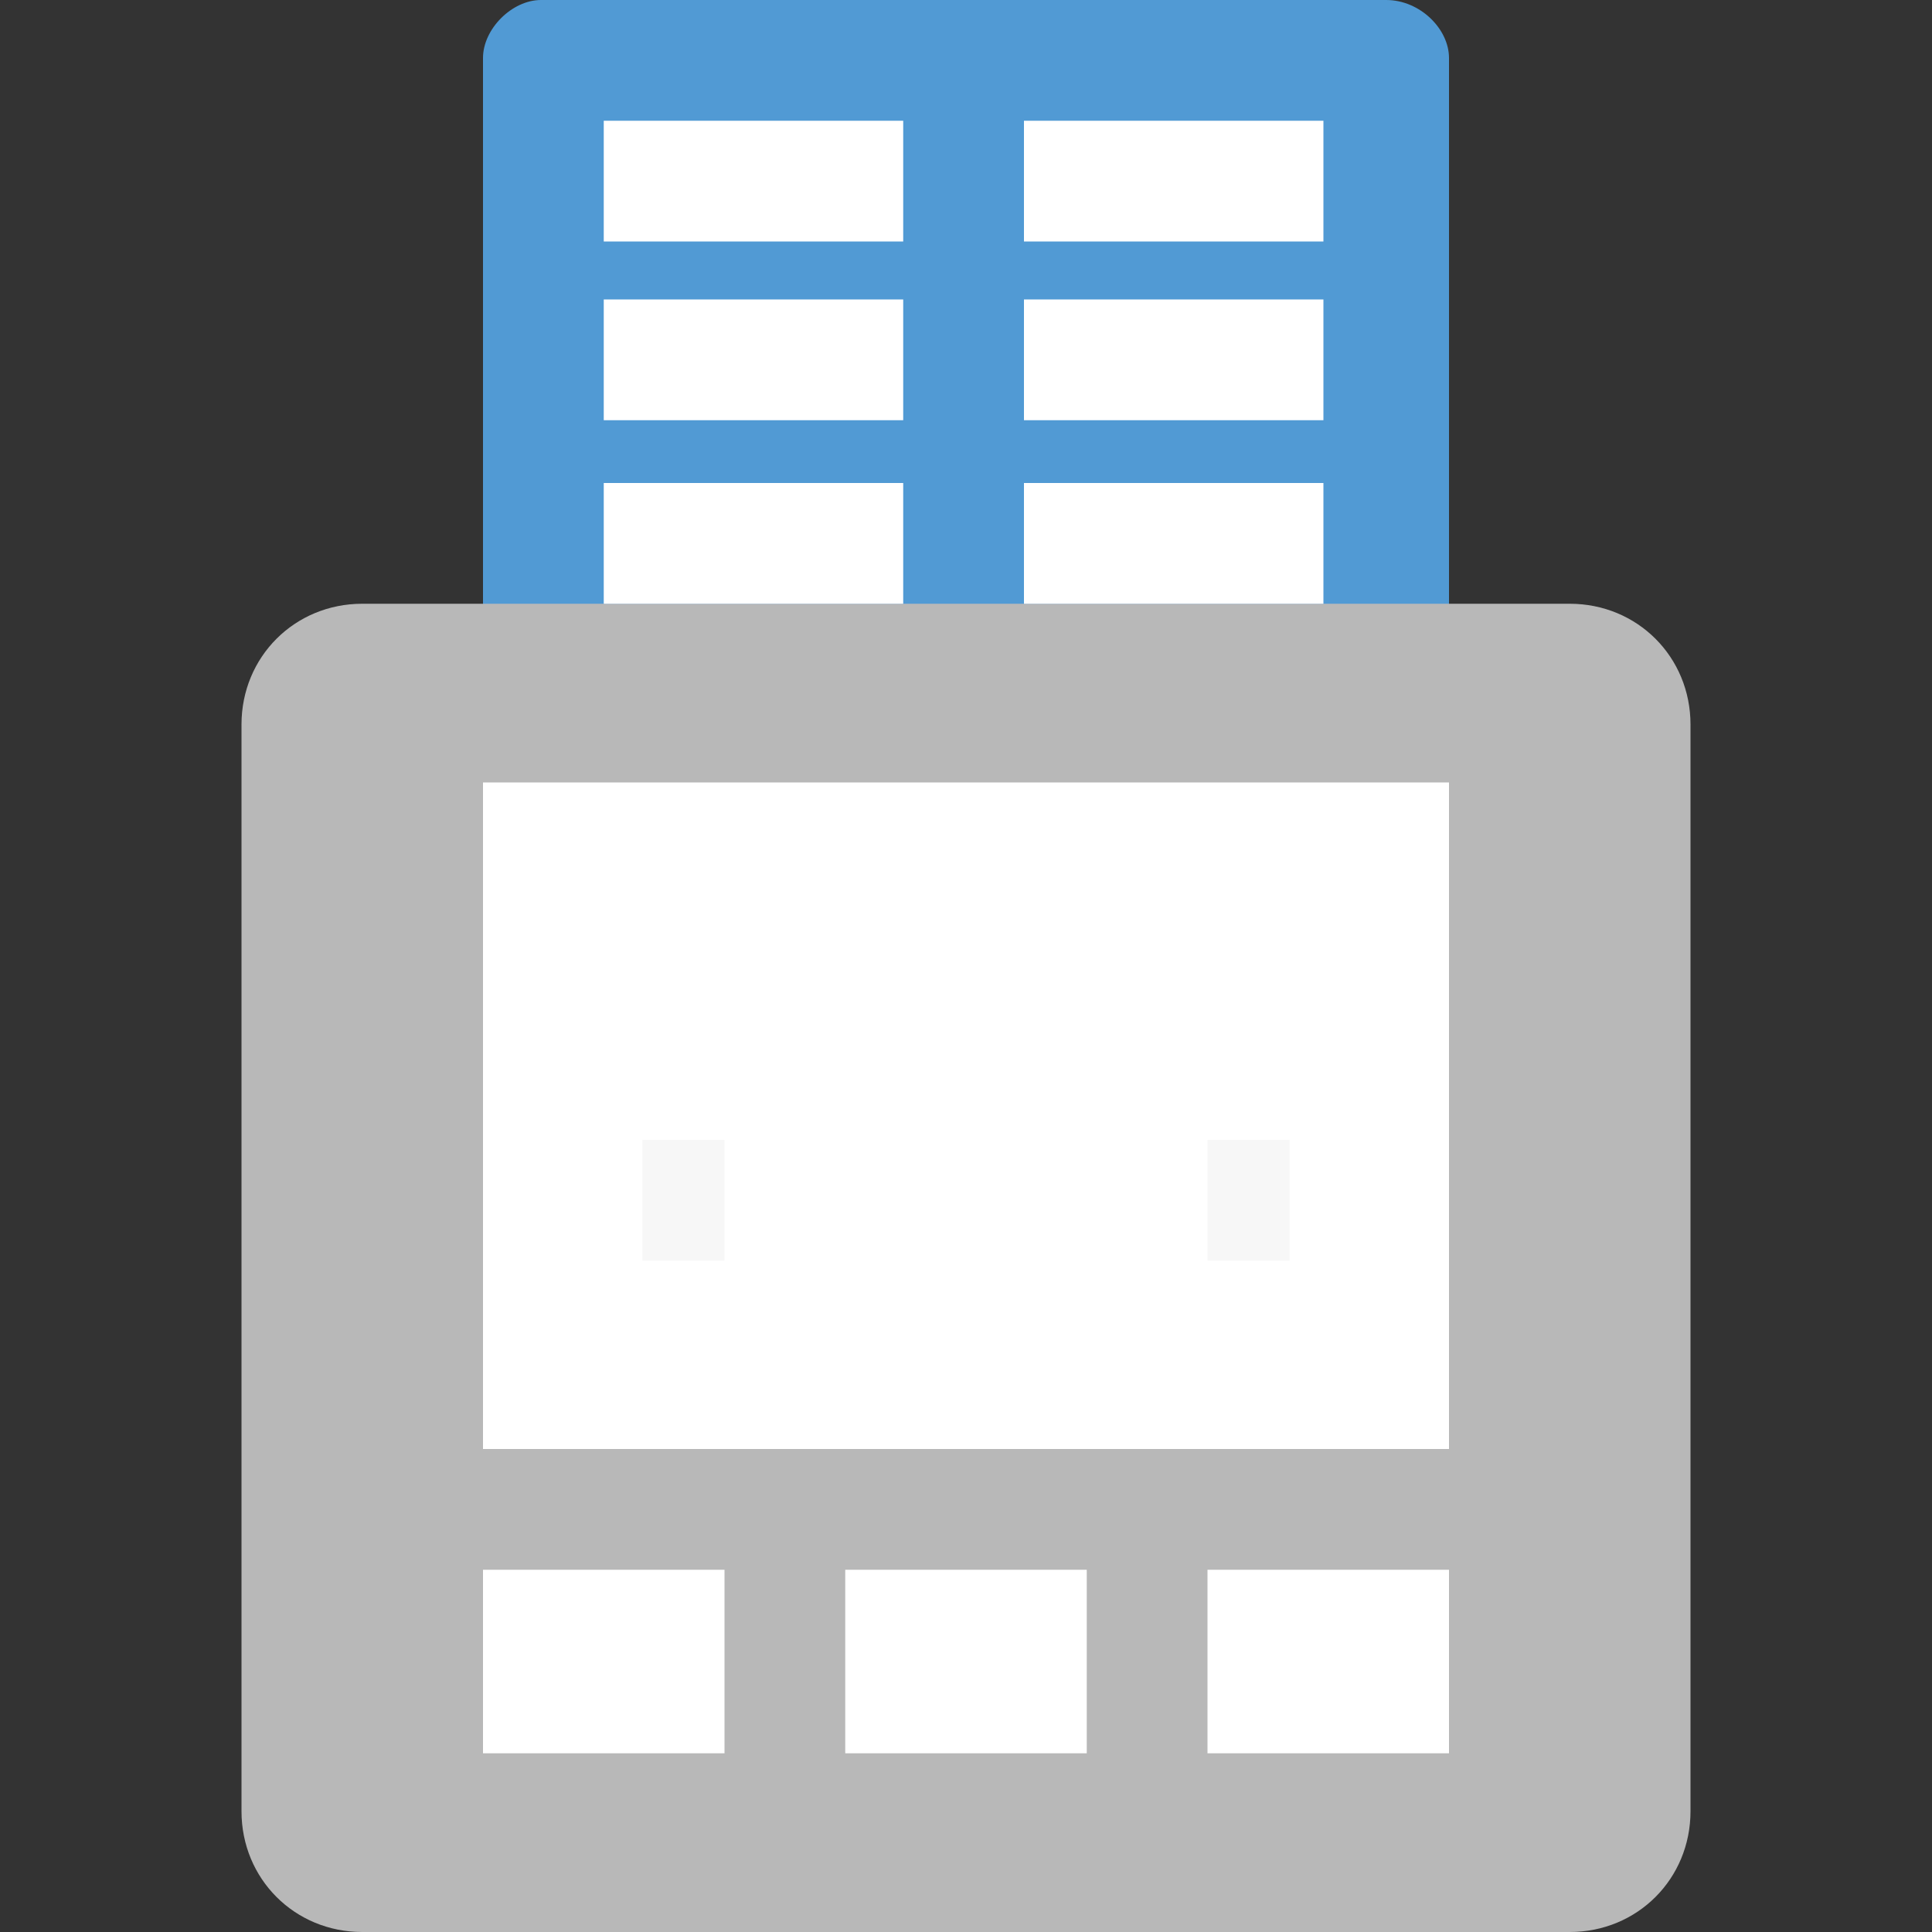
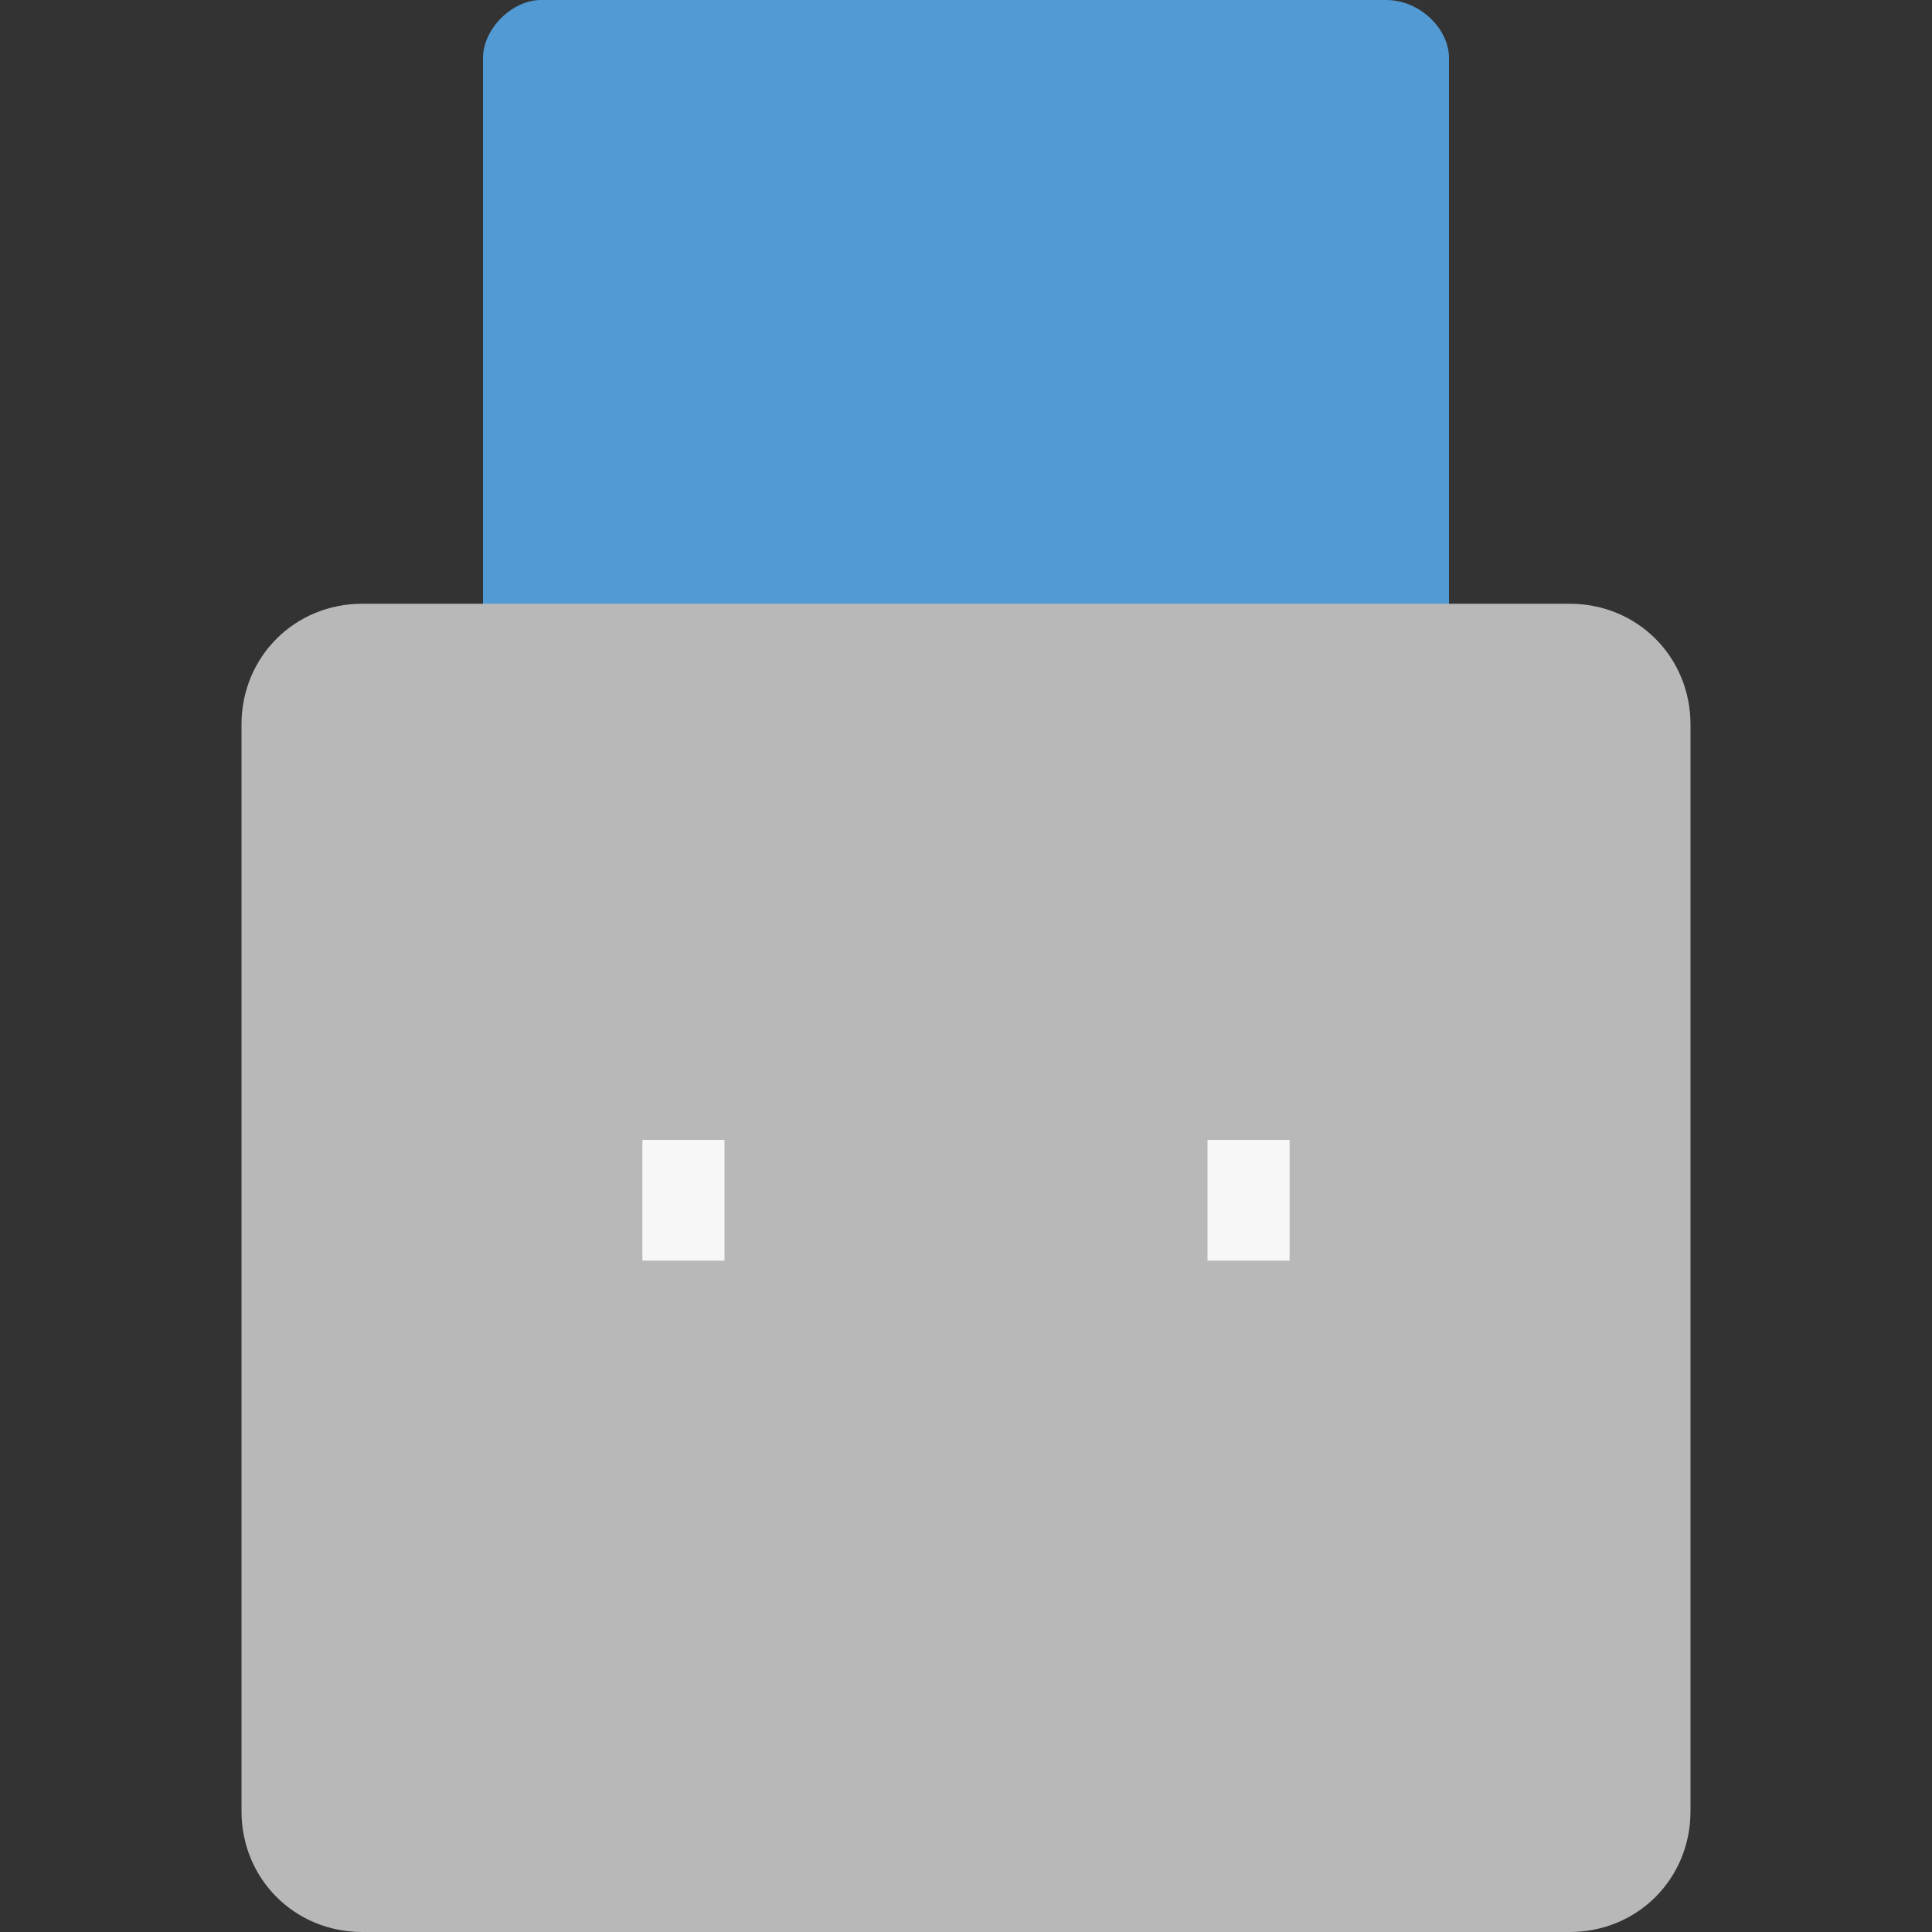
<svg xmlns="http://www.w3.org/2000/svg" viewBox="0 0 40 40">
  <rect x="0" y="0" width="40" height="40" fill="#333333" stroke="none" />
  <path fill="none" d="M0 0h40v40H0z" />
  <path d="M30 13.8c0 .7-.6 1.2-1.2 1.2H11.2c-.7 0-1.2-.6-1.2-1.2V1.2c0-.6.6-1.2 1.2-1.2h17.5c.7 0 1.3.6 1.3 1.2v12.6z" fill="#519ad4" />
  <path d="M35 37.5c0 1.4-1.1 2.5-2.5 2.5h-25C6.1 40 5 38.9 5 37.5V15c0-1.4 1.1-2.5 2.5-2.5h25c1.4 0 2.5 1.1 2.5 2.5v22.5z" fill="#b8b8b8" />
-   <path d="M10 16.2h20V30H10zm0 16.3h5v3.8h-5zm7.5 0h5v3.8h-5zm7.5 0h5v3.8h-5zm-12.5-30h6.2V5h-6.2zm8.7 0h6.2V5h-6.2zm-8.7 3.7h6.2v2.5h-6.2zm8.7 0h6.2v2.5h-6.2zM12.5 10h6.2v2.5h-6.2zm8.7 0h6.2v2.5h-6.2z" fill="#fff" />
  <path d="M13.3 23.6H15v2.5h-1.7zm11.7 0h1.7v2.5H25z" fill="#f7f7f7" />
</svg>